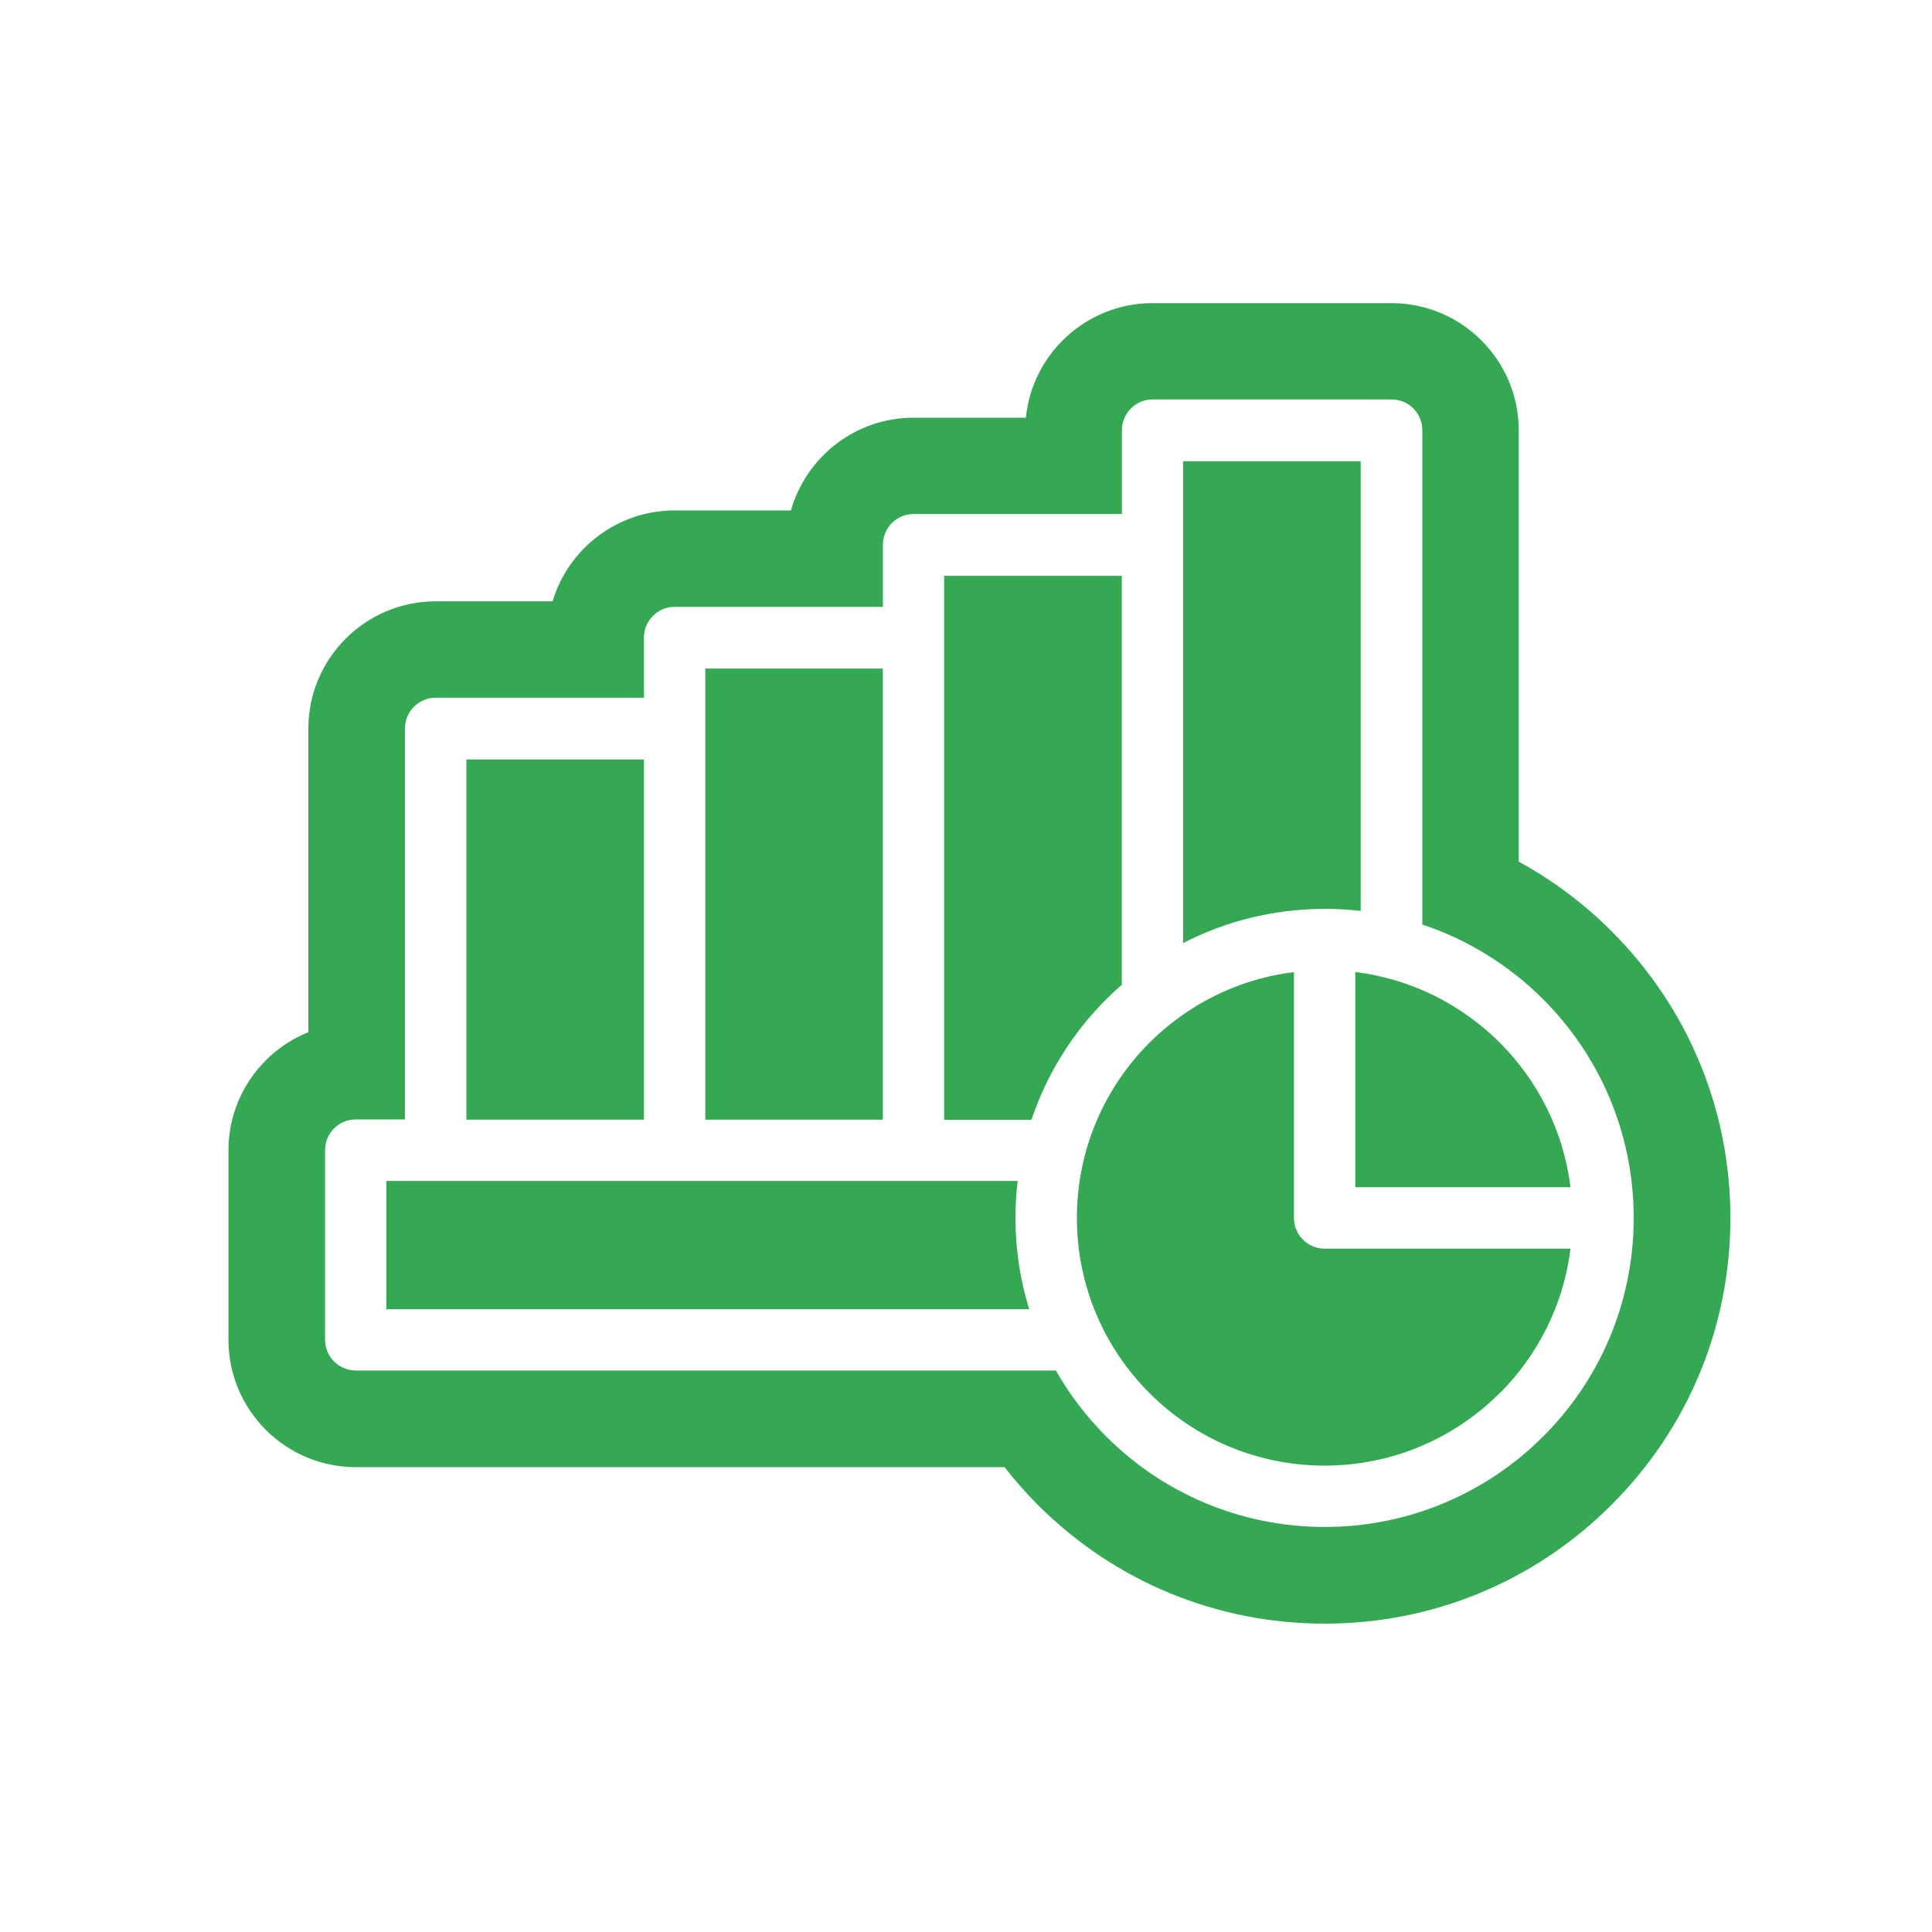
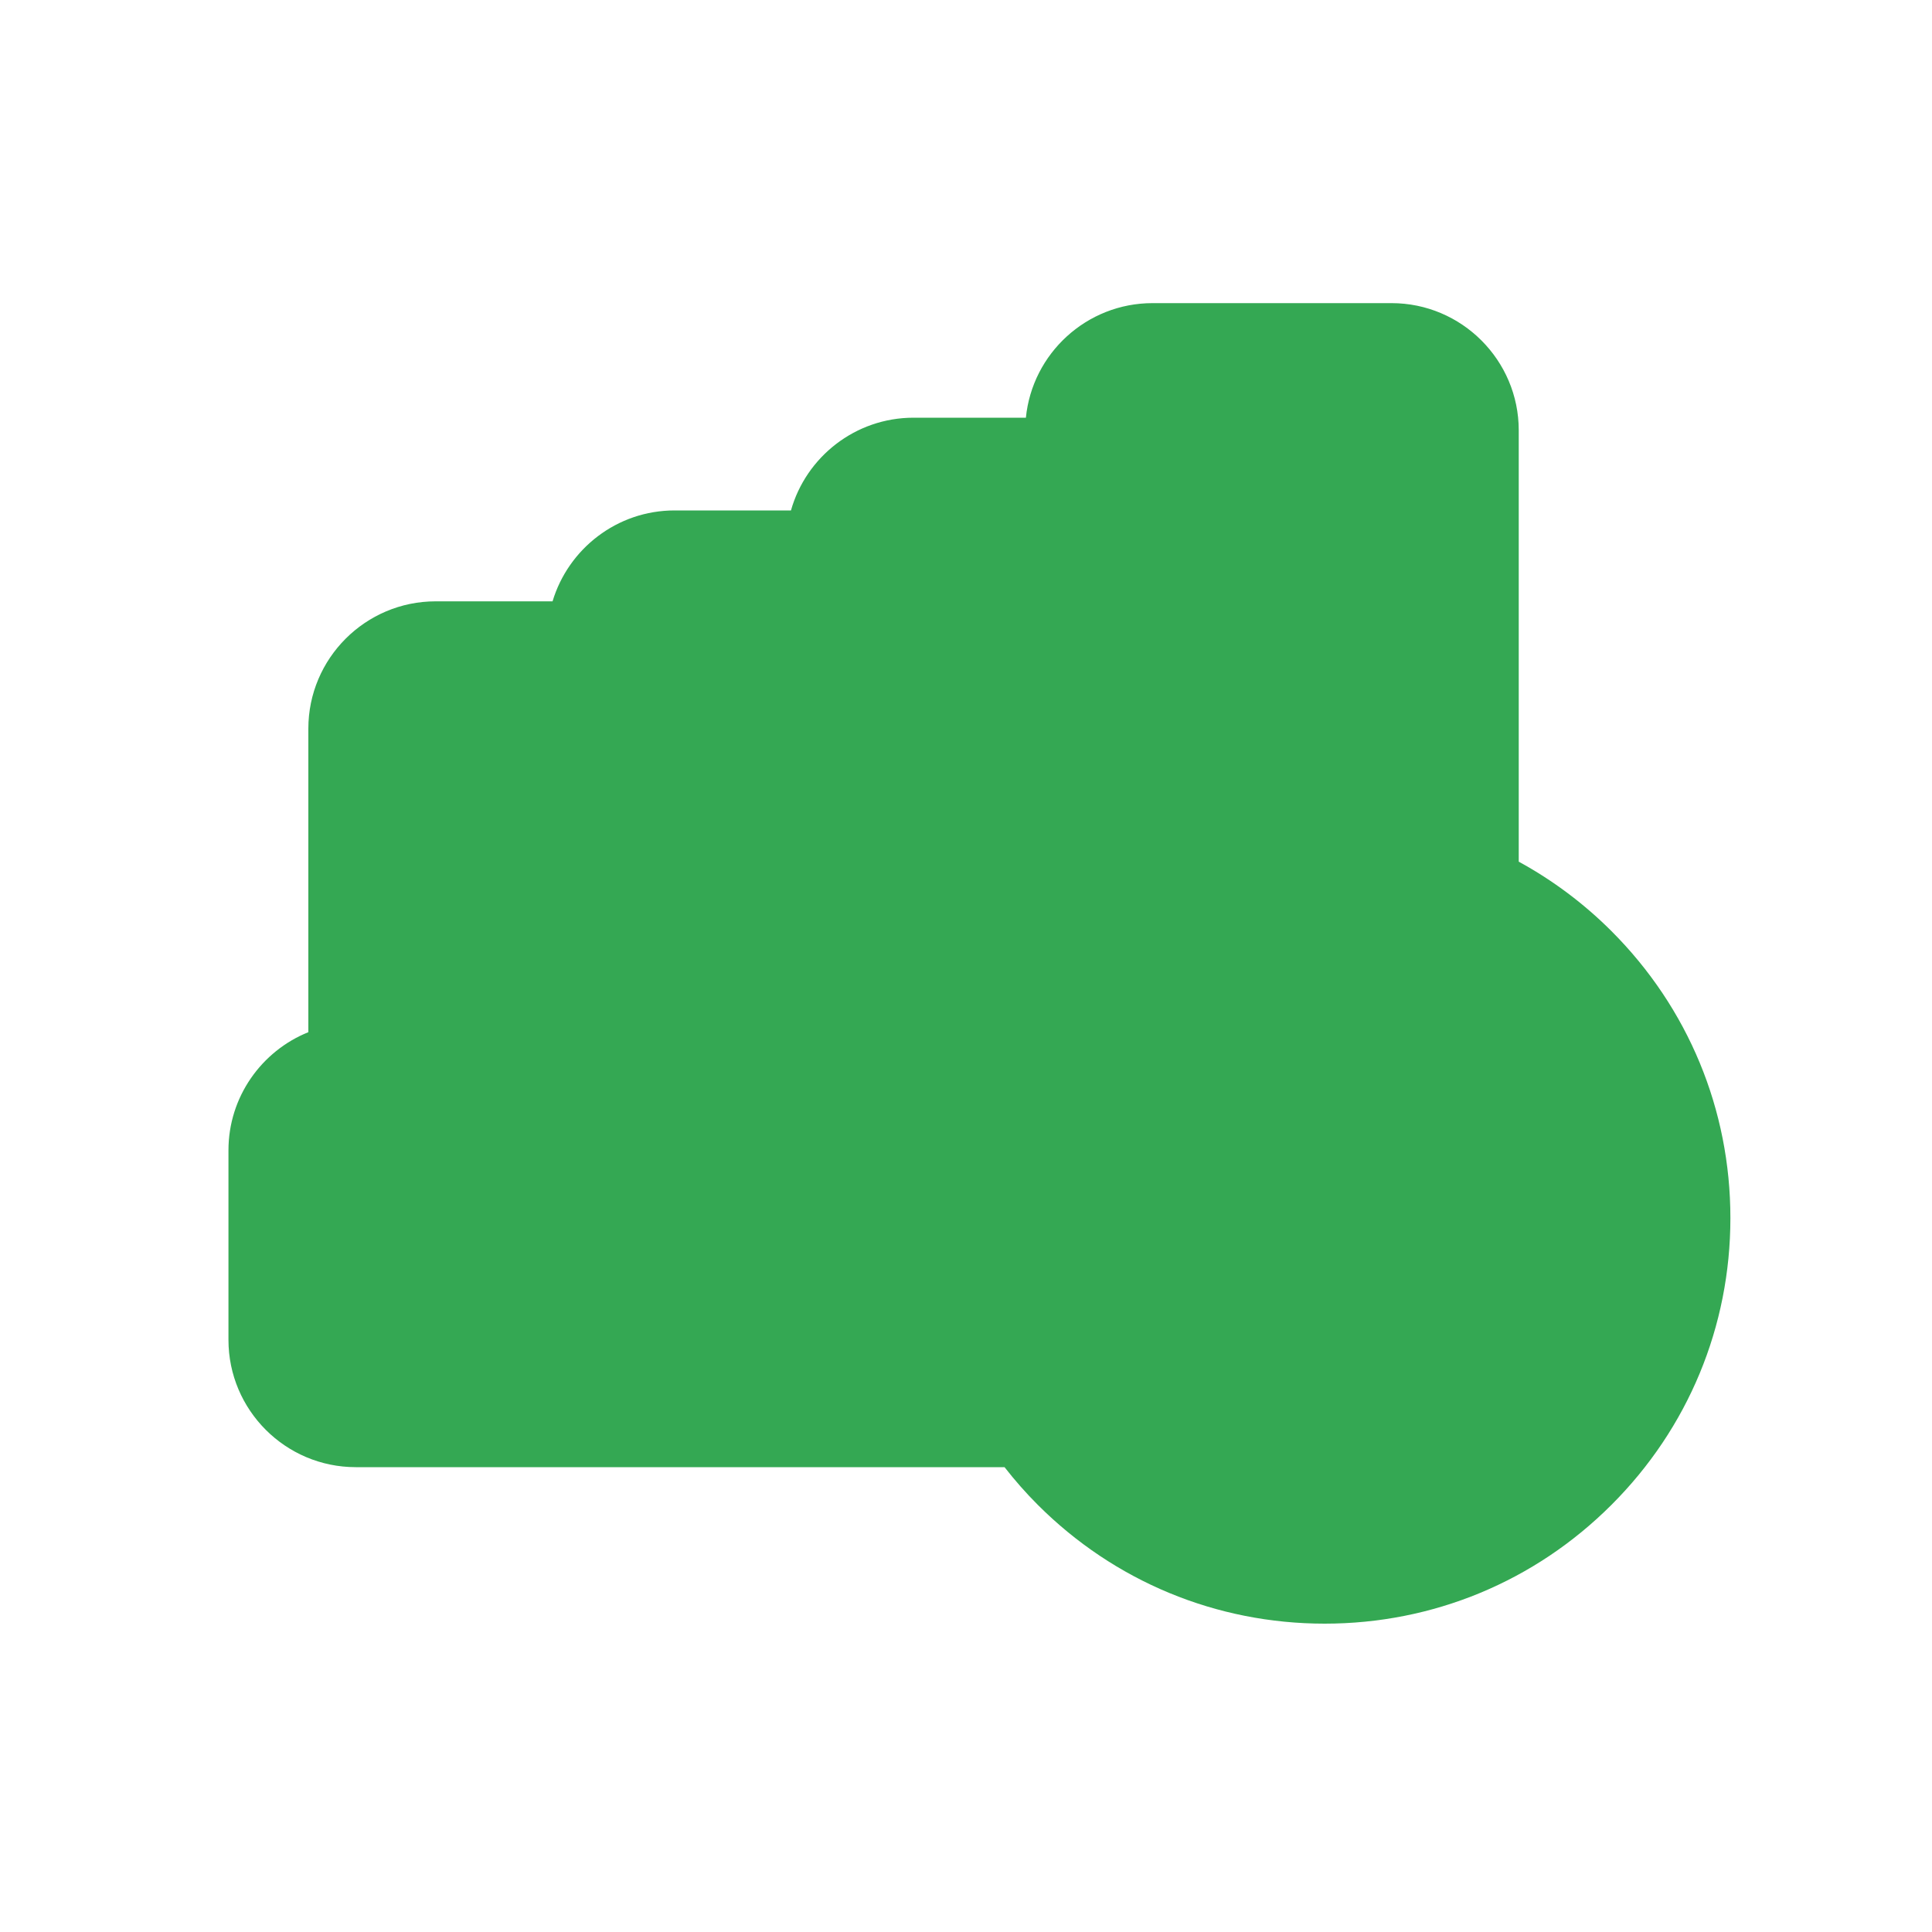
<svg xmlns="http://www.w3.org/2000/svg" id="Layer_1" data-name="Layer 1" viewBox="0 0 200 200">
  <defs>
    <style>
      .cls-1 {
        fill: #34a853;
      }

      .cls-2, .cls-3 {
        fill: #fff;
      }

      .cls-3 {
        filter: url(#drop-shadow-3);
      }
    </style>
    <filter id="drop-shadow-3" x="7.63" y="15.16" width="187.68" height="168.96" filterUnits="userSpaceOnUse">
      <feOffset dx="0" dy="0" />
      <feGaussianBlur result="blur" stdDeviation="2" />
      <feFlood flood-color="#000" flood-opacity=".45" />
      <feComposite in2="blur" operator="in" />
      <feComposite in="SourceGraphic" />
    </filter>
  </defs>
  <path class="cls-3" d="M137.13,178.08c-13.89,0-26.95-5.41-36.77-15.23-.32-.32-.63-.64-.95-.97h-62.58c-12.78,0-23.18-10.4-23.18-23.18v-19.62c0-7.01,3.1-13.44,8.27-17.76v-25.89c0-12.78,10.4-23.18,23.18-23.18h6.11c4.3-5.77,11.19-9.41,18.62-9.41h5.96c4.28-5.89,11.22-9.6,18.78-9.6h4.49c3.97-7.14,11.57-11.86,20.25-11.86h24.74c12.78,0,23.17,10.39,23.17,23.17v39.13c2.37,1.69,4.6,3.57,6.67,5.64,9.83,9.83,15.24,22.89,15.24,36.77s-5.41,26.95-15.24,36.77c-9.82,9.82-22.87,15.22-36.76,15.22Z" />
  <path class="cls-1" d="M179.13,126.09c0,11.22-4.37,21.76-12.31,29.69-7.93,7.93-18.47,12.3-29.69,12.3s-21.77-4.37-29.7-12.3c-1.23-1.23-2.38-2.54-3.44-3.9H36.83c-7.27,0-13.18-5.91-13.18-13.18v-19.62c0-5.53,3.43-10.28,8.27-12.23v-31.42c0-7.27,5.91-13.18,13.18-13.18h12.1c1.63-5.43,6.67-9.41,12.63-9.41h12.05c1.56-5.53,6.66-9.6,12.69-9.6h11.63c.66-6.65,6.29-11.86,13.11-11.86h24.74c7.26,0,13.17,5.91,13.17,13.17v44.65c3.52,1.92,6.76,4.35,9.6,7.19,7.94,7.94,12.31,18.48,12.31,29.7Z" />
-   <path class="cls-2" d="M66.66,115.91v-37.29h-18.38v37.29h18.38ZM137.13,94.08c1.26,0,2.51.08,3.73.22v-46.55h-18.39v49.88c4.39-2.26,9.37-3.54,14.65-3.54h0ZM147.21,95.7c4.78,1.58,9.06,4.27,12.54,7.75,5.79,5.79,9.37,13.79,9.37,22.63s-3.58,16.84-9.37,22.62c-5.79,5.79-13.79,9.37-22.62,9.37s-16.84-3.58-22.62-9.37c-2.03-2.03-3.78-4.32-5.21-6.83H36.83c-1.75,0-3.18-1.42-3.18-3.18v-19.63c0-1.75,1.42-3.18,3.18-3.18h5.09v-40.47c0-1.75,1.42-3.18,3.18-3.18h21.56v-6.23c0-1.75,1.42-3.18,3.18-3.18h21.56v-6.43c0-1.76,1.42-3.18,3.18-3.18h21.56v-8.68c0-1.75,1.42-3.18,3.18-3.18h24.74c1.75,0,3.18,1.42,3.18,3.18v51.15ZM155.26,107.94c-3.93-3.93-9.15-6.6-14.96-7.32v22.28h22.28c-.72-5.81-3.38-11.03-7.32-14.96h0ZM106.54,135.53c-.92-2.99-1.42-6.16-1.42-9.45,0-1.3.08-2.57.23-3.83H40v13.28h66.55ZM106.78,115.91c1.59-4.74,4.26-8.99,7.72-12.45.52-.52,1.06-1.03,1.63-1.51v-42.34h-18.39v56.31h9.05ZM155.26,144.22c3.94-3.94,6.6-9.15,7.32-14.96h-25.45c-1.75,0-3.18-1.42-3.18-3.18v-25.45c-4.73.58-9.08,2.46-12.65,5.27l-.07.05c-.78.62-1.53,1.29-2.24,1.99-4.64,4.64-7.51,11.06-7.51,18.14s2.87,13.5,7.51,18.13c4.64,4.64,11.05,7.51,18.13,7.51s13.5-2.87,18.13-7.51h.01ZM91.39,115.91v-46.7h-18.38v46.7h18.38Z" />
</svg>